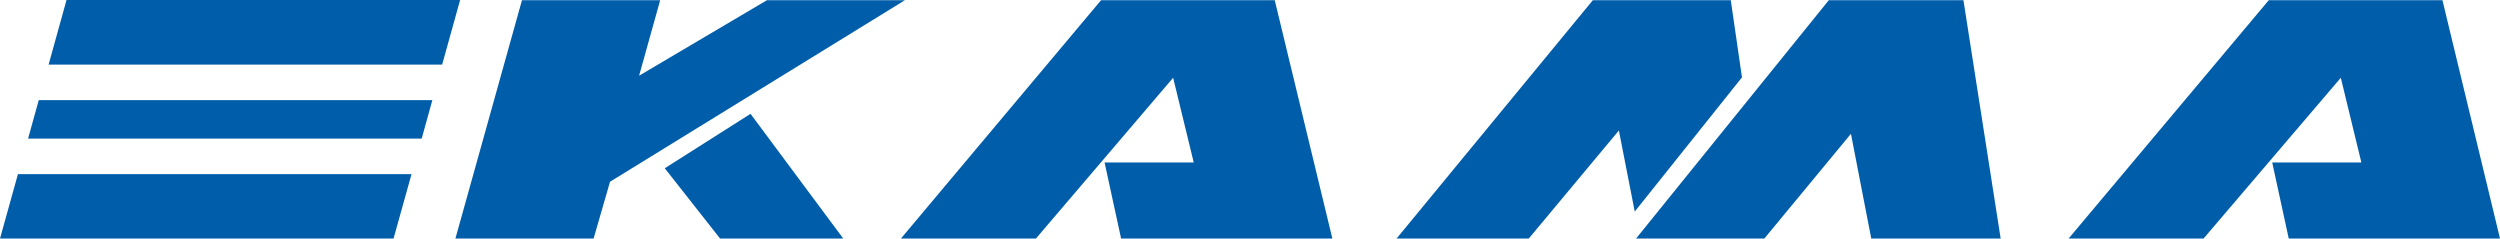
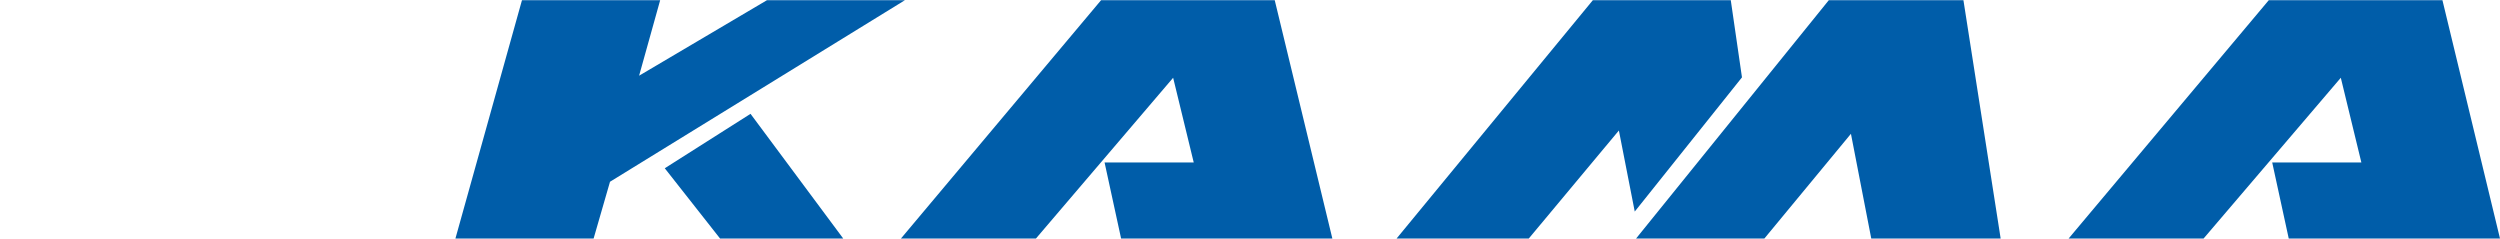
<svg xmlns="http://www.w3.org/2000/svg" version="1.1" id="Layer_1" x="0px" y="0px" viewBox="0 0 75.004 7.157" style="enable-background:new 0 0 75.004 7.157;" xml:space="preserve">
  <g id="Document" transform="scale(1 -1)">
    <g id="Spread" transform="translate(0 -7.157)">
      <g id="Layer_1_1_">
        <g id="Group">
          <path style="fill:#005DA9;" d="M15.66,7.151h4.146l-0.632-2.265l3.836,2.265h4.139l-8.848-5.447L17.809,0h-4.146L15.66,7.151z       M19.944,2.109l2.573,1.633L25.299,0h-3.695L19.944,2.109 M27.029,0l6.005,7.151h5.21L39.973,0h-6.338l-0.496,2.282h2.675      l-0.618,2.542L31.079,0H27.029 M41.899,0l5.889,7.151h4.138l0.336-2.315L49.045,0.81l-0.476,2.432L45.865,0H41.899 M49.084,0      l5.783,7.151h4.039L60.023,0h-3.882l-0.61,3.143L52.933,0H49.084 M62.061,0l6.006,7.151h5.21L75.004,0h-6.338L68.17,2.282h2.675      l-0.617,2.542L66.11,0H62.061" />
-           <path style="fill:#005DA9;" d="M42.731,0.382l5.275,6.386H51.6l0.218-1.833l-2.546-3.198l-0.475,2.416l-3.089-3.771H42.731      L42.731,0.382z M49.982,0.382l5.085,6.386h3.551l0.971-6.386h-3.103l-0.727,3.771l-3.026-3.771h-2.75 M62.937,0.382l5.402,6.386      h4.632l1.519-6.386h-5.443l-0.314,1.461l2.642,0.005L70.428,5.73l-4.495-5.348H62.937 M27.904,0.382l5.405,6.386h4.631      l1.519-6.386h-5.442l-0.316,1.461l2.643,0.005L35.396,5.73l-4.494-5.348h-2.997 M21.773,0.382l-1.268,1.616l1.926,1.227      l2.115-2.843H21.773 M14.224,0.382l1.782,6.386h3.314l-0.73-2.615l4.586,2.615h2.671l-7.862-4.842l-0.447-1.544h-3.315       M13.804,7.157l-0.539-1.938H1.458l0.538,1.938 M12.651,2.998H0.842l0.321,1.155h11.808 M12.346,1.932L11.807,0H0l0.538,1.932" />
        </g>
      </g>
    </g>
  </g>
</svg>